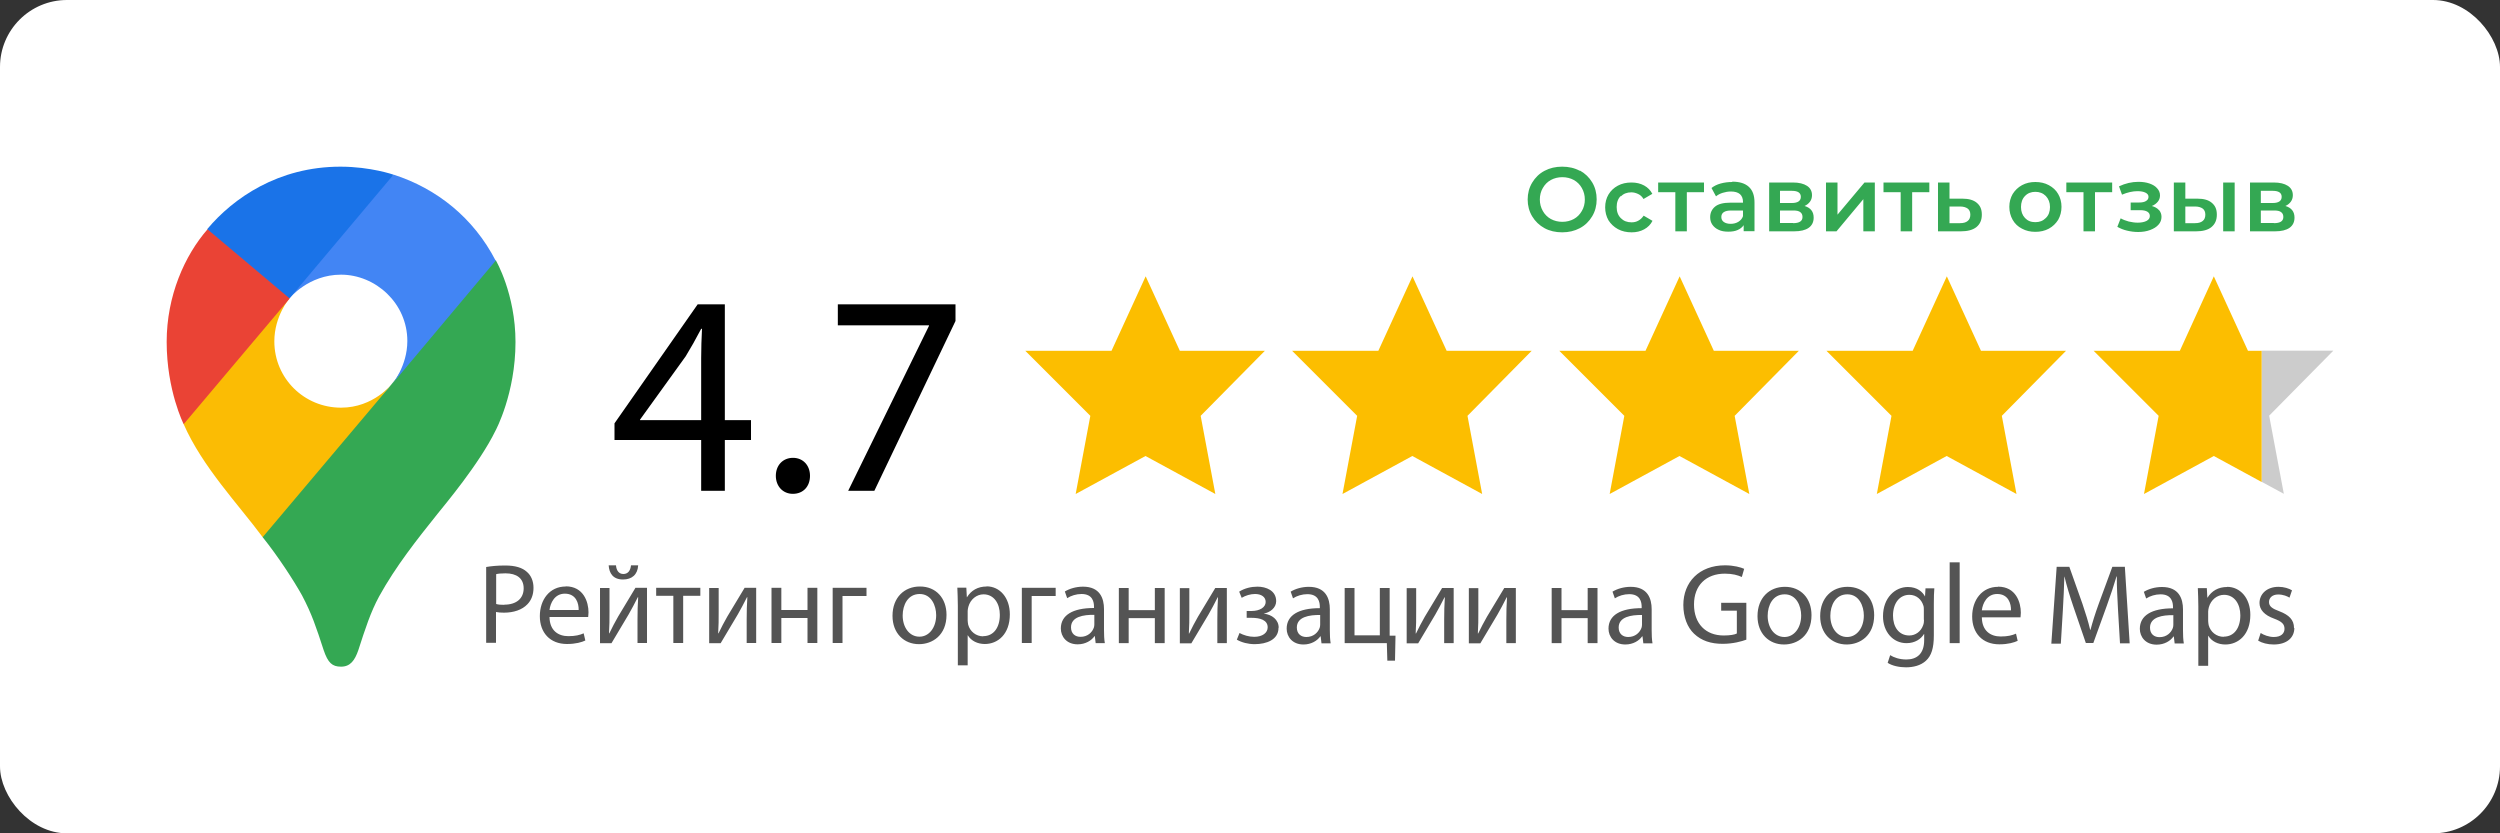
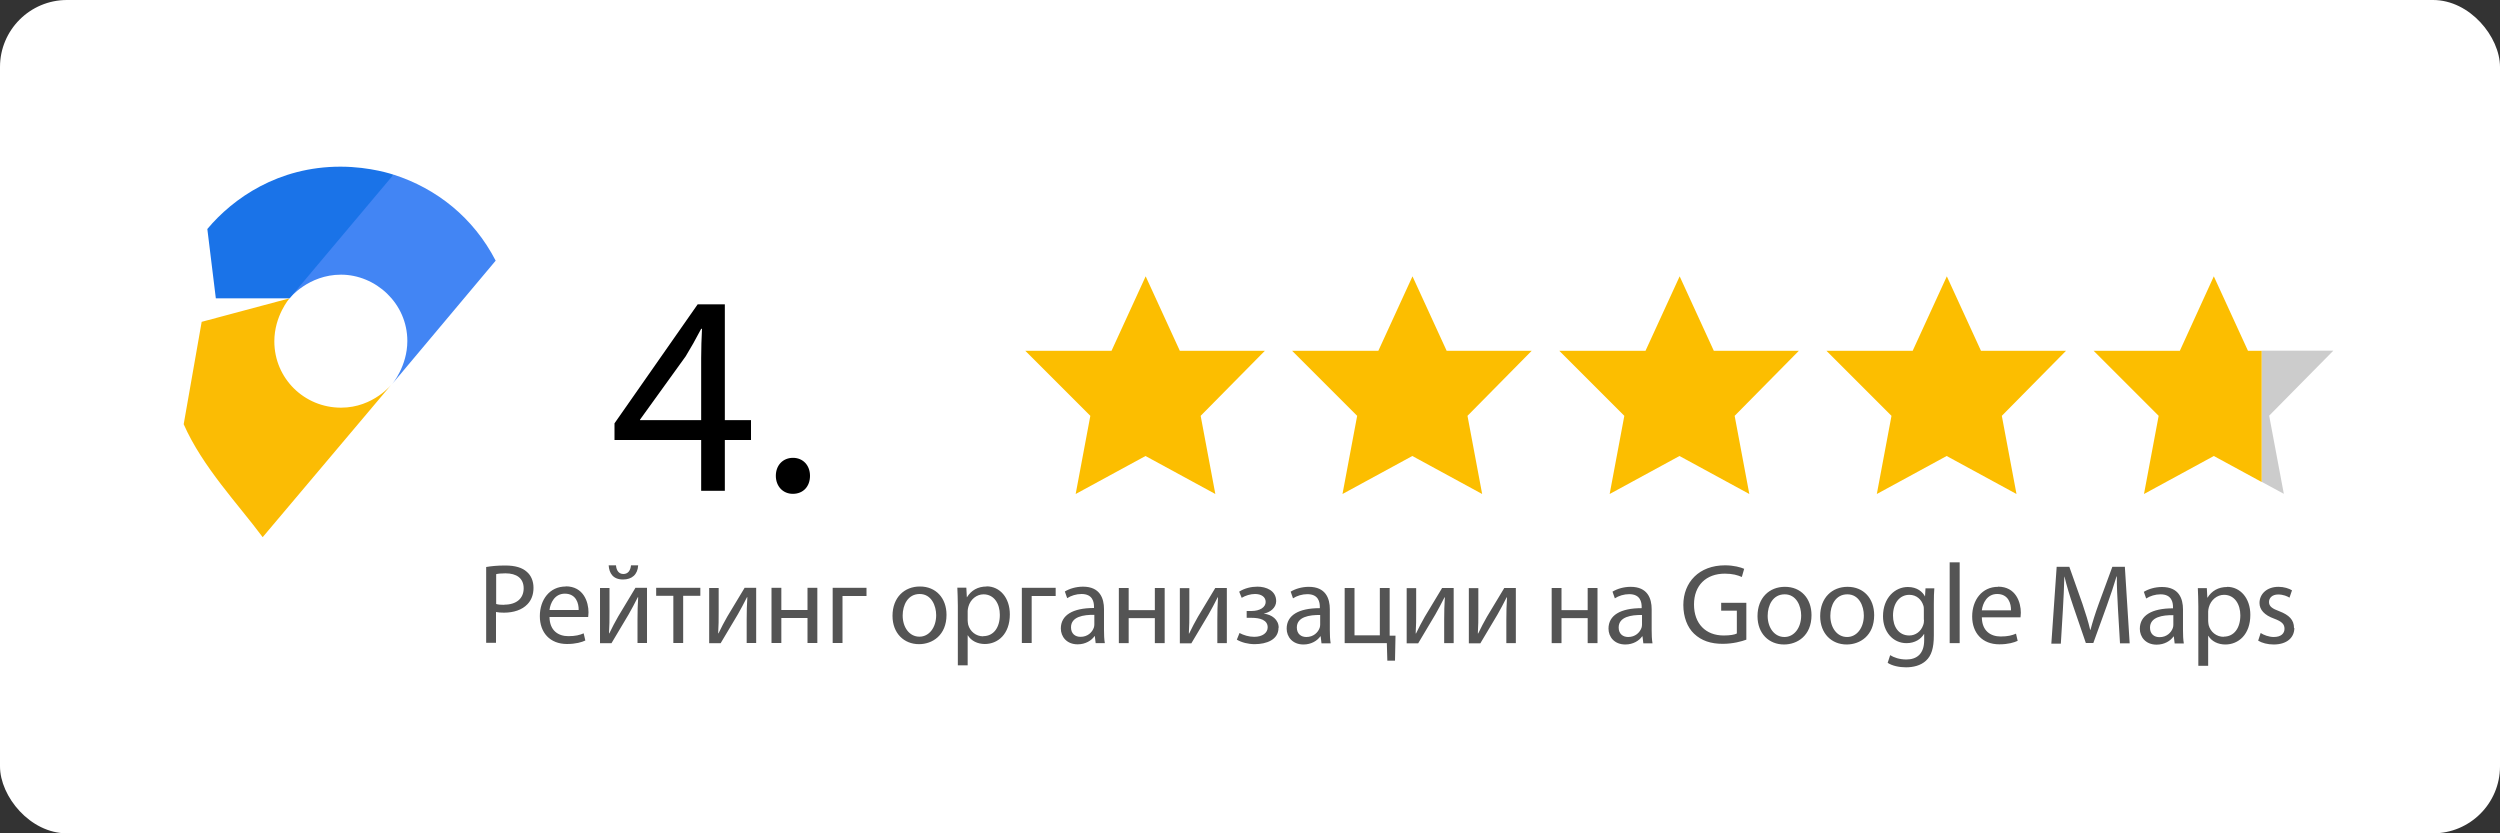
<svg xmlns="http://www.w3.org/2000/svg" id="_Слой_1" data-name="Слой 1" width="150" height="50" viewBox="0 0 150 50">
  <rect x="0" y="0" width="150" height="50" fill="#333333" stroke="none" />
  <defs>
    <style>
      .cls-1 {
        fill: #fff;
      }

      .cls-2 {
        fill: #fcbe00;
      }

      .cls-3 {
        fill: #1a73e8;
      }

      .cls-4 {
        fill: #fbbc04;
      }

      .cls-5 {
        fill: #4285f4;
      }

      .cls-6 {
        fill: #34a853;
      }

      .cls-7 {
        fill: #ccc;
      }

      .cls-8 {
        fill: #545454;
      }

      .cls-9 {
        fill: #ea4335;
      }
    </style>
  </defs>
  <rect class="cls-1" x="0" width="150" height="50" rx="4.02" ry="4.02" />
  <g>
    <path class="cls-8" d="m30.31,33.93c-.48,0-.85.04-1.14.09v4.55h.59v-1.85c.14.03.3.04.48.04.58,0,1.09-.17,1.41-.51.23-.24.36-.57.36-.98s-.15-.75-.4-.96c-.27-.25-.7-.38-1.29-.38Zm-.05,2.36c-.2,0-.36-.01-.49-.05v-1.79c.1-.03.3-.05.56-.05.66,0,1.09.29,1.09.9s-.44.98-1.16.98Zm3.68-1.1c-.96,0-1.55.79-1.55,1.78s.61,1.67,1.63,1.67c.53,0,.89-.11,1.1-.21l-.1-.43c-.23.1-.49.17-.92.17-.6,0-1.12-.33-1.13-1.15h2.32c0-.06.02-.16.02-.28,0-.61-.29-1.56-1.37-1.56Zm-.97,1.41c.05-.42.31-.98.92-.98.68,0,.84.59.83.98h-1.76Zm3.55-2.68h.44c.02.29.16.52.44.52.29,0,.43-.22.46-.52h.43c-.03.56-.38.85-.91.85-.6,0-.83-.38-.86-.85Zm1.6,1.35h.7v3.31h-.57v-1.4c0-.54.01-.82.04-1.35h-.02c-.21.42-.36.69-.55,1.03-.31.51-.68,1.15-1.03,1.73h-.69v-3.31h.57v1.39c0,.53,0,.85-.03,1.33h.02c.2-.4.31-.63.53-1.01l1.03-1.71Zm1.24,0h2.66v.48h-1.03v2.83h-.59v-2.83h-1.03v-.48Zm5.31,0h.7v3.31h-.57v-1.4c0-.54.01-.82.04-1.35h-.02c-.21.42-.36.69-.55,1.03-.31.51-.68,1.15-1.03,1.73h-.69v-3.31h.57v1.39c0,.53,0,.85-.03,1.33h.02c.2-.4.31-.63.53-1.01l1.03-1.71Zm3.78,0h.59v3.31h-.59v-1.5h-1.57v1.5h-.59v-3.31h.59v1.33h1.57v-1.33Zm1.51,0h2.03v.49h-1.44v2.82h-.59v-3.31Zm5.23-.08c-.92,0-1.64.65-1.64,1.76,0,1.05.69,1.7,1.59,1.7.8,0,1.65-.53,1.65-1.76,0-1.01-.64-1.7-1.59-1.7Zm-.03,3.01c-.59,0-1-.55-1-1.27,0-.63.31-1.29,1.02-1.29s.99.71.99,1.27c0,.75-.43,1.29-1,1.29Zm4.04-3.01c-.54,0-.93.24-1.18.64h-.01l-.03-.57h-.54c.01.31.03.66.03,1.08v3.58h.59v-1.8h.01c.2.33.58.52,1.02.52.78,0,1.5-.59,1.5-1.78,0-1-.6-1.68-1.4-1.68Zm-.21,2.99c-.43,0-.79-.29-.9-.7-.01-.08-.03-.16-.03-.25v-.57c0-.08.02-.17.04-.25.12-.45.5-.75.91-.75.64,0,.98.57.98,1.23,0,.76-.37,1.28-1,1.28Zm2.32-2.91h2.03v.49h-1.44v2.82h-.59v-3.31Zm4.93,1.28c0-.66-.25-1.35-1.26-1.35-.42,0-.81.12-1.09.29l.14.4c.23-.15.55-.25.86-.25.68,0,.75.49.75.77v.07c-1.28,0-1.99.43-1.99,1.23,0,.48.34.95,1.01.95.47,0,.83-.23,1.01-.49h.02l.05.42h.55c-.04-.23-.05-.51-.05-.79v-1.24Zm-.58.92c0,.06-.01.13-.03.19-.1.28-.37.55-.8.55-.31,0-.57-.18-.57-.57,0-.64.75-.76,1.4-.75v.57Zm3.63-2.19h.59v3.31h-.59v-1.5h-1.57v1.5h-.59v-3.31h.59v1.33h1.57v-1.33Zm3.62,0h.7v3.31h-.57v-1.4c0-.54.01-.82.04-1.35h-.02c-.21.42-.36.69-.55,1.03-.31.51-.68,1.15-1.03,1.73h-.69v-3.31h.57v1.39c0,.53,0,.85-.03,1.33h.02c.2-.4.31-.63.53-1.01l1.03-1.71Zm3.8,2.39c0,.72-.73.98-1.43.98-.39,0-.78-.1-1.07-.27l.16-.4c.24.13.56.23.88.23.5,0,.81-.24.81-.57,0-.44-.46-.57-.96-.57h-.3v-.41h.29c.51,0,.85-.23.85-.54s-.27-.48-.64-.48c-.27,0-.57.09-.8.23l-.15-.37c.33-.21.72-.3,1.1-.3.51,0,1.12.23,1.12.87,0,.41-.38.68-.75.75h0c.49.05.9.36.9.84Zm3.08-1.11c0-.66-.25-1.35-1.26-1.35-.42,0-.81.12-1.09.29l.14.4c.23-.15.55-.25.86-.25.68,0,.75.49.75.77v.07c-1.28,0-1.99.43-1.99,1.23,0,.48.34.95,1.01.95.47,0,.83-.23,1.01-.49h.02l.05.42h.55c-.04-.23-.05-.51-.05-.79v-1.24Zm-.58.92c0,.06-.01.13-.03.19-.1.28-.37.55-.8.55-.31,0-.57-.18-.57-.57,0-.64.75-.76,1.4-.75v.57Zm4.18.66h.34s-.03,1.5-.03,1.5h-.46l-.03-1.05h-2.53v-3.31h.59v2.84h1.52v-2.84h.59v2.86Zm3.13-2.86h.7v3.31h-.57v-1.4c0-.54.01-.82.04-1.35h-.02c-.21.42-.36.69-.55,1.03-.31.51-.68,1.15-1.03,1.73h-.69v-3.31h.57v1.39c0,.53,0,.85-.03,1.33h.02c.2-.4.31-.63.53-1.01l1.03-1.71Zm3.73,0h.7v3.31h-.57v-1.4c0-.54.01-.82.04-1.35h-.02c-.21.42-.36.69-.55,1.03-.31.51-.68,1.15-1.03,1.73h-.69v-3.31h.57v1.39c0,.53,0,.85-.03,1.33h.02c.2-.4.31-.63.53-1.01l1.03-1.71Zm5.01,0h.59v3.31h-.59v-1.5h-1.57v1.5h-.59v-3.31h.59v1.33h1.57v-1.33Zm3.84,1.28c0-.66-.25-1.35-1.26-1.35-.42,0-.81.12-1.09.29l.14.4c.23-.15.55-.25.86-.25.68,0,.75.49.75.77v.07c-1.28,0-1.99.43-1.99,1.23,0,.48.34.95,1.01.95.47,0,.83-.23,1.01-.49h.02l.05.42h.55c-.04-.23-.05-.51-.05-.79v-1.24Zm-.58.92c0,.06-.01.13-.03.19-.1.28-.37.55-.8.55-.31,0-.57-.18-.57-.57,0-.64.75-.76,1.4-.75v.57Zm4.74-1.31h1.52v2.21c-.27.1-.79.25-1.42.25-.7,0-1.27-.18-1.72-.61-.4-.38-.64-1-.64-1.72,0-1.37.95-2.38,2.5-2.38.53,0,.95.12,1.15.21l-.14.49c-.25-.11-.55-.2-1.02-.2-1.12,0-1.85.7-1.85,1.85s.7,1.86,1.78,1.86c.39,0,.66-.05.79-.12v-1.37h-.94v-.48Zm3.83-.96c-.92,0-1.64.65-1.64,1.76,0,1.05.69,1.7,1.59,1.7.8,0,1.65-.53,1.65-1.76,0-1.01-.64-1.7-1.59-1.7Zm-.03,3.01c-.59,0-1-.55-1-1.27,0-.63.31-1.29,1.02-1.29s.99.71.99,1.27c0,.75-.43,1.29-1,1.29Zm3.79-3.01c-.92,0-1.64.65-1.64,1.76,0,1.05.69,1.7,1.59,1.7.8,0,1.65-.53,1.65-1.76,0-1.01-.64-1.7-1.59-1.7Zm-.03,3.01c-.59,0-1-.55-1-1.27,0-.63.31-1.29,1.02-1.29s.99.71.99,1.27c0,.75-.43,1.29-1,1.29Zm4.69-2.43h-.01c-.14-.27-.46-.57-1.03-.57-.76,0-1.49.64-1.49,1.76,0,.92.59,1.61,1.41,1.61.51,0,.87-.25,1.05-.55h.01v.37c0,.83-.45,1.16-1.07,1.16-.41,0-.75-.12-.97-.26l-.15.46c.27.18.7.27,1.1.27.42,0,.88-.1,1.2-.4.32-.29.47-.75.47-1.51v-1.92c0-.4.01-.67.03-.91h-.53l-.03.5Zm-.07,1.4c0,.1-.01.22-.05.32-.13.38-.46.62-.83.62-.65,0-.98-.54-.98-1.19,0-.77.41-1.25.98-1.25.44,0,.73.29.84.64.03.08.03.17.03.27v.59Zm1.54-3.45h.6v4.85h-.6v-4.85Zm2.9,1.47c-.96,0-1.55.79-1.55,1.78s.61,1.67,1.63,1.67c.53,0,.89-.11,1.1-.21l-.1-.43c-.23.1-.49.17-.92.17-.6,0-1.12-.33-1.13-1.15h2.32c0-.06.02-.16.02-.28,0-.61-.29-1.56-1.37-1.56Zm-.97,1.41c.05-.42.31-.98.92-.98.68,0,.84.59.83.98h-1.76Zm8.58-2.63l.29,4.61h-.58l-.12-2.02c-.03-.64-.08-1.42-.07-1.99h-.02c-.16.54-.35,1.11-.58,1.75l-.81,2.24h-.45l-.75-2.19c-.22-.65-.4-1.24-.53-1.79h-.01c-.01.57-.05,1.35-.09,2.04l-.12,1.98h-.57l.32-4.61h.76l.79,2.23c.19.57.35,1.07.46,1.55h.02c.12-.46.28-.97.49-1.55l.82-2.23h.76Zm3.49,2.58c0-.66-.25-1.35-1.26-1.35-.42,0-.81.12-1.09.29l.14.4c.23-.15.55-.25.86-.25.68,0,.75.49.75.77v.07c-1.28,0-1.99.43-1.99,1.23,0,.48.34.95,1.01.95.47,0,.83-.23,1.01-.49h.02l.05.42h.55c-.04-.23-.05-.51-.05-.79v-1.24Zm-.58.92c0,.06-.01.13-.03.19-.1.28-.37.55-.8.55-.31,0-.57-.18-.57-.57,0-.64.75-.76,1.4-.75v.57Zm3.23-2.27c-.54,0-.93.24-1.18.64h-.01l-.03-.57h-.54c.01.31.03.66.03,1.08v3.58h.59v-1.8h.01c.2.33.58.52,1.02.52.78,0,1.5-.59,1.5-1.78,0-1-.6-1.68-1.4-1.68Zm-.21,2.99c-.43,0-.79-.29-.9-.7-.01-.08-.03-.16-.03-.25v-.57c0-.08.02-.17.04-.25.12-.45.5-.75.91-.75.64,0,.98.57.98,1.23,0,.76-.37,1.28-1,1.28Zm4.24-.53c0,.58-.45.99-1.24.99-.36,0-.7-.09-.93-.23l.15-.46c.18.12.49.24.79.24.44,0,.64-.22.64-.49,0-.29-.17-.44-.62-.61-.59-.21-.88-.54-.88-.94,0-.53.43-.97,1.14-.97.33,0,.63.1.81.21l-.15.44c-.13-.08-.37-.19-.68-.19-.36,0-.55.21-.55.45,0,.27.2.4.63.56.57.22.87.51.87,1Z" />
-     <path class="cls-6" d="m94.79,10.25c-.31-.17-.67-.25-1.06-.25s-.74.08-1.06.25c-.32.17-.56.41-.74.71-.18.3-.27.64-.27,1.01s.09.71.27,1.01c.18.3.43.54.74.71.31.17.67.25,1.06.25s.74-.08,1.06-.25c.32-.17.56-.41.74-.71.18-.3.27-.64.27-1.02s-.09-.72-.27-1.02c-.18-.3-.43-.54-.74-.71Zm.12,2.41c-.12.21-.28.37-.48.48s-.44.17-.69.17-.49-.06-.69-.17-.37-.28-.48-.48c-.12-.21-.18-.44-.18-.69s.06-.49.18-.69c.12-.21.28-.37.48-.48s.44-.17.69-.17.49.06.69.17.37.28.48.48c.12.21.18.44.18.69s-.06.49-.18.69Zm2.34-.91c-.17.17-.25.39-.25.67s.08.5.25.67.38.25.64.25c.15,0,.29-.03.41-.1.13-.07.23-.17.32-.3l.53.31c-.11.22-.28.39-.5.51-.22.12-.47.18-.75.18-.3,0-.58-.06-.82-.19-.24-.13-.43-.31-.57-.53-.13-.23-.2-.49-.2-.78s.07-.55.2-.77c.14-.23.32-.4.56-.53.24-.13.51-.19.82-.19.29,0,.54.06.76.18.22.12.38.29.49.5l-.53.31c-.08-.14-.19-.24-.32-.3s-.26-.1-.41-.1c-.26,0-.47.08-.64.25Zm2.25-.8h2.74v.58h-1.03v2.35h-.69v-2.35h-1.03v-.58Zm4.43-.03c-.24,0-.47.03-.69.09s-.4.15-.55.27l.27.5c.11-.09.24-.16.4-.21.16-.05.32-.08.49-.08.24,0,.42.05.55.16.12.11.18.27.18.47v.04h-.76c-.42,0-.73.08-.92.24s-.29.37-.29.63c0,.17.04.32.13.45.09.13.22.24.38.31.16.08.36.11.58.11s.41-.03.56-.1c.16-.07.28-.17.36-.29v.36h.65v-1.72c0-.42-.11-.73-.34-.94s-.56-.31-.99-.31Zm.65,2.05c-.05.15-.15.26-.28.34-.13.08-.29.12-.46.12s-.31-.04-.41-.11c-.1-.07-.15-.17-.15-.3,0-.26.2-.39.59-.39h.71v.34Zm3.69-.61c.14-.06.25-.15.33-.26.08-.11.12-.24.12-.39,0-.24-.1-.43-.3-.56s-.48-.2-.84-.2h-1.43v2.93h1.49c.39,0,.68-.07.88-.21s.3-.35.3-.61c0-.36-.18-.59-.54-.7Zm-1.47-.91h.72c.35,0,.53.12.53.36s-.18.37-.53.37h-.72v-.72Zm.78,1.93h-.78v-.75h.81c.19,0,.32.03.41.1s.13.16.13.29c0,.25-.19.37-.57.37Zm4.29-2.43h.62v2.93h-.69v-1.93l-1.61,1.93h-.63v-2.93h.69v1.93l1.62-1.93Zm1.15,0h2.74v.58h-1.03v2.35h-.69v-2.35h-1.03v-.58Zm4.74.97h-.79v-.97h-.69v2.93h1.37c.4,0,.71-.08.93-.25.22-.18.33-.42.33-.75s-.1-.54-.3-.71c-.2-.17-.49-.25-.86-.25Zm.3,1.34c-.11.09-.26.13-.46.13h-.63v-1h.63c.21,0,.36.05.47.13.1.08.15.2.15.36s-.05.3-.16.38Zm4.87-2.15c-.24-.13-.51-.19-.81-.19s-.56.06-.8.19c-.24.13-.42.31-.56.53-.13.23-.2.48-.2.77s.07.55.2.78c.13.23.32.41.56.53.24.13.5.19.8.19s.57-.06.81-.19c.24-.13.42-.31.56-.53.13-.23.2-.49.2-.78s-.07-.55-.2-.77c-.13-.23-.32-.4-.56-.53Zm-.18,1.97c-.17.17-.37.25-.63.25s-.46-.08-.62-.25c-.16-.17-.24-.39-.24-.66s.08-.5.24-.66c.16-.17.37-.25.62-.25s.46.08.63.25c.16.17.25.39.25.66s-.08.5-.25.66Zm1.24-2.13h2.74v.58h-1.03v2.35h-.69v-2.35h-1.03v-.58Zm5.55,1.65c.1.12.15.25.15.41,0,.18-.06.34-.18.47-.12.14-.29.24-.5.32-.21.08-.45.12-.72.12-.23,0-.45-.03-.66-.08-.22-.05-.41-.13-.59-.23l.2-.51c.14.08.3.14.48.19.18.04.36.07.54.07.23,0,.41-.04.54-.11.13-.07.19-.17.19-.29,0-.11-.05-.2-.15-.26-.1-.06-.24-.09-.43-.09h-.57v-.46h.52c.17,0,.31-.03.4-.09.1-.06.15-.14.15-.25s-.06-.19-.18-.25c-.12-.06-.28-.09-.48-.09-.29,0-.6.07-.93.21l-.18-.5c.38-.18.77-.27,1.16-.27.25,0,.47.03.67.1.2.07.35.16.46.29.11.12.17.26.17.42,0,.14-.04.27-.13.38-.09.11-.21.2-.36.26.18.05.33.13.43.25Zm3.85-1.65h.69v2.93h-.69v-2.93Zm-1.53.97h-.74v-.97h-.69v2.93h1.33c.4,0,.71-.08.92-.25.22-.18.33-.42.33-.75s-.1-.54-.3-.71c-.2-.17-.48-.25-.86-.25Zm.3,1.34c-.11.09-.26.13-.46.13h-.58v-1h.58c.21,0,.36.05.47.13.1.08.15.2.15.36s-.05.3-.16.38Zm4.96-.9c.14-.06.25-.15.33-.26.08-.11.12-.24.12-.39,0-.24-.1-.43-.3-.56s-.48-.2-.84-.2h-1.43v2.93h1.49c.39,0,.68-.07.88-.21s.3-.35.3-.61c0-.36-.18-.59-.54-.7Zm-1.47-.91h.72c.35,0,.53.12.53.36s-.18.37-.53.37h-.72v-.72Zm.78,1.93h-.78v-.75h.81c.19,0,.32.03.41.1s.13.16.13.29c0,.25-.19.37-.57.37Z" />
    <g>
-       <path class="cls-6" d="m15.76,32.23c.93,1.16,1.87,2.61,2.36,3.49.6,1.14.85,1.91,1.3,3.29.26.76.51.99,1.04.99.57,0,.83-.39,1.04-.99.42-1.3.74-2.29,1.25-3.23,1-1.81,2.27-3.41,3.51-4.96.34-.43,2.5-2.98,3.48-5,0,0,1.19-2.21,1.19-5.3,0-2.89-1.18-4.9-1.18-4.9l-3.4.91-2.07,5.44-.51.74-.11.14-.14.17-.23.28-.34.34-1.84,1.5-4.59,2.66-.76,4.44Z" />
      <path class="cls-4" d="m11.02,25.45c1.13,2.57,3.28,4.81,4.74,6.78l7.77-9.21s-1.1,1.44-3.07,1.44c-2.21,0-4-1.76-4-3.98,0-1.53.91-2.58.91-2.58l-5.27,1.41-1.08,6.15Z" />
      <path class="cls-5" d="m23.62,10.48c2.58.83,4.79,2.58,6.12,5.16l-6.21,7.4s.91-1.06.91-2.58c0-2.27-1.91-3.98-3.98-3.98-1.96,0-3.09,1.42-3.09,1.42v-4.67l6.26-2.75Z" />
      <path class="cls-3" d="m12.44,13.74c1.54-1.84,4.25-3.74,7.99-3.74,1.81,0,3.18.48,3.18.48l-6.24,7.42h-4.42l-.51-4.16Z" />
-       <path class="cls-9" d="m11.02,25.45s-1.02-2.02-1.02-4.94c0-2.76,1.08-5.18,2.45-6.75l4.93,4.15-6.36,7.54Z" />
    </g>
    <g>
      <g>
        <path d="m42.07,29.45v-3.05h-5.2v-1l4.99-7.14h1.63v6.95h1.57v1.19h-1.57v3.05h-1.43Zm0-4.23v-3.73c0-.58.02-1.17.05-1.76h-.05c-.34.65-.62,1.14-.93,1.65l-2.74,3.8v.03h3.67Z" />
        <path d="m46.55,28.55c0-.64.43-1.08,1.03-1.08s1.02.45,1.02,1.08-.4,1.08-1.03,1.08c-.6,0-1.02-.46-1.02-1.08Z" />
-         <path d="m57.33,18.26v1l-4.87,10.19h-1.57l4.85-9.9v-.03h-5.47v-1.26h7.06Z" />
      </g>
      <g>
        <polygon class="cls-7" points="136.15 24.94 137.03 29.63 135.7 28.91 135.7 21.04 140 21.04 136.15 24.94" />
        <path class="cls-2" d="m75.89,21.05l-3.85,3.9.88,4.69-4.19-2.28-4.19,2.28.88-4.69-3.9-3.9h5.17l2.05-4.47,2.05,4.47h5.11Zm10.91,0l-2.05-4.47-2.05,4.47h-5.17l3.9,3.9-.88,4.69,4.19-2.28,4.19,2.28-.88-4.69,3.85-3.9h-5.11Zm32.06,0l-2.05-4.47-2.05,4.47h-5.17l3.9,3.9-.88,4.69,4.19-2.28,4.19,2.28-.88-4.69,3.85-3.9h-5.11Zm-16.03,0l-2.05-4.47-2.05,4.47h-5.17l3.9,3.9-.88,4.69,4.19-2.28,4.19,2.28-.88-4.69,3.85-3.9h-5.11Zm32.87,0h-.82l-2.05-4.47h0s0,0,0,0h0s0,0,0,0l-2.04,4.47h-5.17l3.9,3.9-.88,4.69,4.19-2.28h0s2.87,1.56,2.87,1.56v-7.87Z" />
      </g>
    </g>
  </g>
</svg>